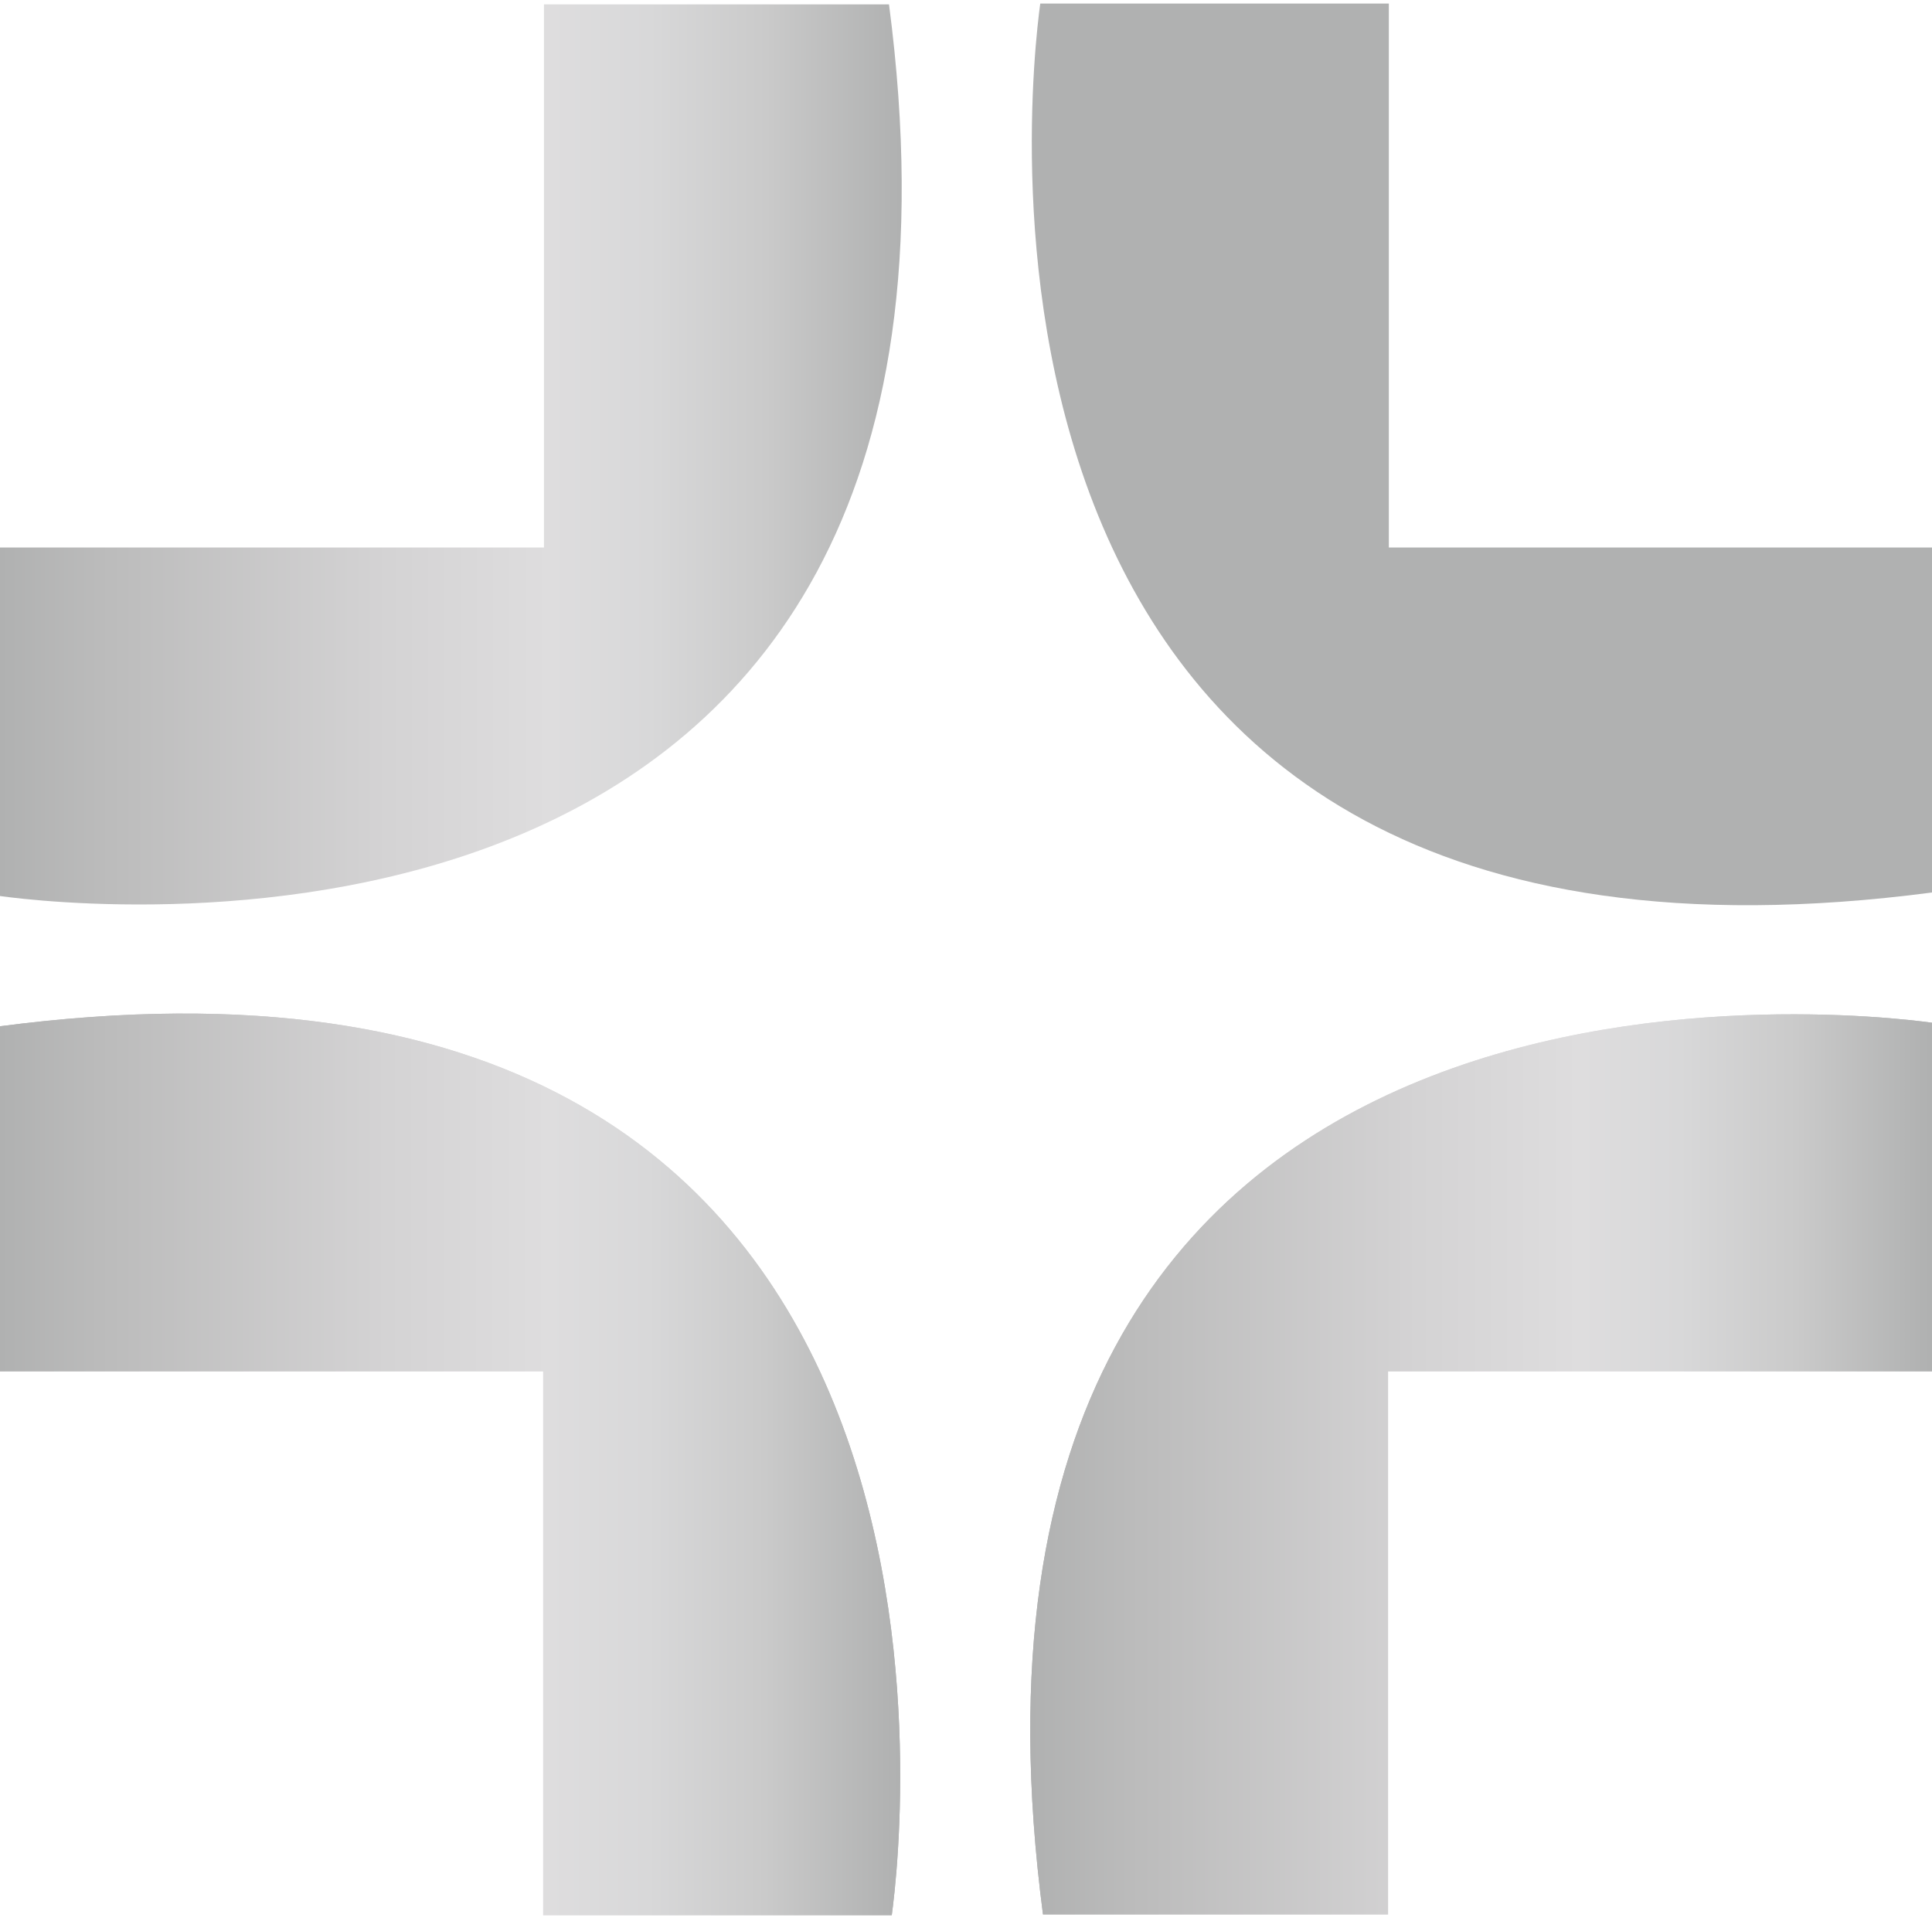
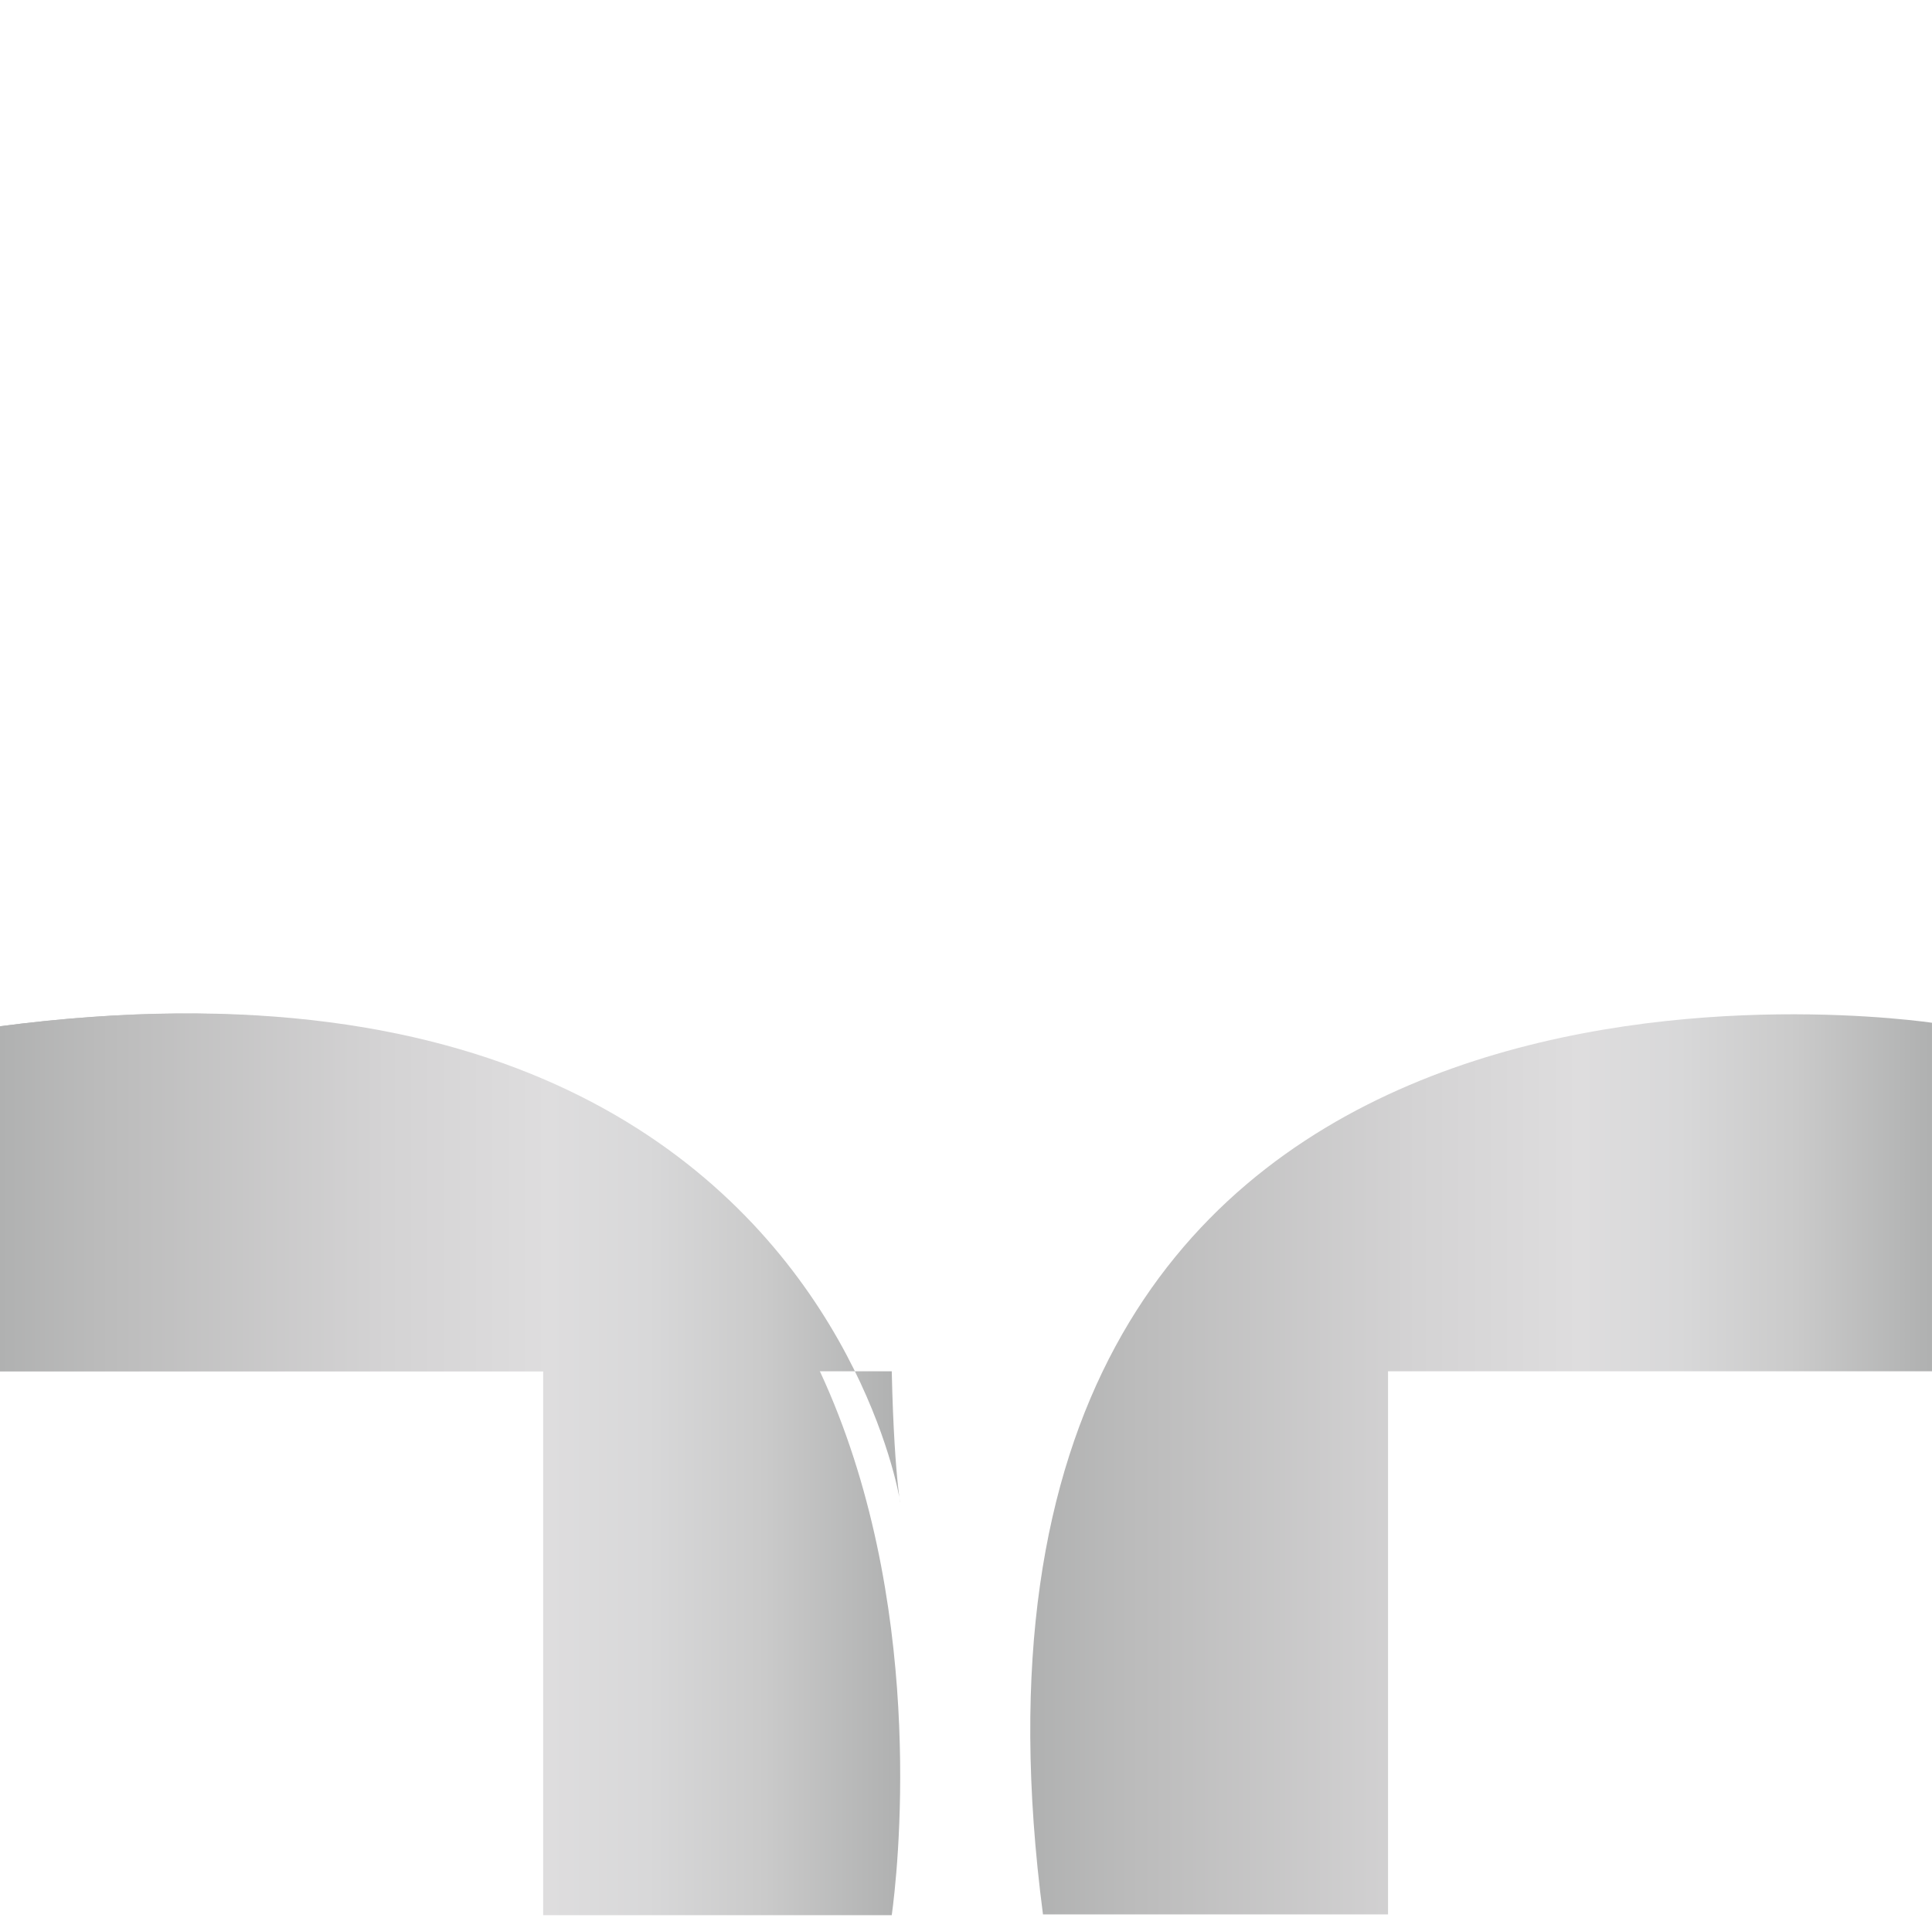
<svg xmlns="http://www.w3.org/2000/svg" width="177" height="176" viewBox="0 0 177 176" fill="none">
-   <path d="M95.553 175.405H127.165V125.643H176.999V93.707C170.08 92.755 83.404 82.655 95.553 175.405Z" fill="url(#paint0_linear_12637_1424)" />
  <path d="M0 94.031V125.642H49.763V175.477H81.698C82.65 168.558 92.75 81.882 0 94.031Z" fill="url(#paint1_linear_12637_1424)" />
  <path d="M95.553 175.405H127.165V125.643H176.999V93.707C170.08 92.755 83.404 82.655 95.553 175.405Z" fill="url(#paint2_linear_12637_1424)" />
-   <path d="M0 94.031V125.642H49.763V175.477H81.698C82.65 168.558 92.75 81.882 0 94.031Z" fill="url(#paint3_linear_12637_1424)" />
-   <path d="M81.446 0.4H49.835V50.162H0V82.098C6.919 83.05 93.595 93.15 81.446 0.4Z" fill="url(#paint4_linear_12637_1424)" />
-   <path d="M177.001 81.774V50.162H127.238V0.328H95.303C94.35 7.247 84.251 93.923 177.001 81.774Z" fill="url(#paint5_linear_12637_1424)" />
+   <path d="M0 94.031V125.642H49.763H81.698C82.65 168.558 92.75 81.882 0 94.031Z" fill="url(#paint3_linear_12637_1424)" />
  <defs>
    <linearGradient id="paint0_linear_12637_1424" x1="94.385" y1="134.179" x2="176.999" y2="134.179" gradientUnits="userSpaceOnUse">
      <stop stop-color="#B0B1B1" />
      <stop offset="0.11" stop-color="#BBBBBB" />
      <stop offset="0.43" stop-color="#D4D3D4" />
      <stop offset="0.61" stop-color="#DEDDDE" />
      <stop offset="0.72" stop-color="#D8D8D9" />
      <stop offset="0.85" stop-color="#CACACA" />
      <stop offset="0.99" stop-color="#B1B2B2" />
      <stop offset="1" stop-color="#B0B1B1" />
    </linearGradient>
    <linearGradient id="paint1_linear_12637_1424" x1="0" y1="134.179" x2="82.471" y2="134.179" gradientUnits="userSpaceOnUse">
      <stop stop-color="#B0B1B1" />
      <stop offset="0.11" stop-color="#BBBBBB" />
      <stop offset="0.43" stop-color="#D4D3D4" />
      <stop offset="0.61" stop-color="#DEDDDE" />
      <stop offset="0.72" stop-color="#D8D8D9" />
      <stop offset="0.85" stop-color="#CACACA" />
      <stop offset="0.99" stop-color="#B1B2B2" />
      <stop offset="1" stop-color="#B0B1B1" />
    </linearGradient>
    <linearGradient id="paint2_linear_12637_1424" x1="94.385" y1="134.179" x2="176.999" y2="134.179" gradientUnits="userSpaceOnUse">
      <stop stop-color="#B0B1B1" />
      <stop offset="0.11" stop-color="#BBBBBB" />
      <stop offset="0.43" stop-color="#D4D3D4" />
      <stop offset="0.61" stop-color="#DEDDDE" />
      <stop offset="0.72" stop-color="#D8D8D9" />
      <stop offset="0.85" stop-color="#CACACA" />
      <stop offset="0.99" stop-color="#B1B2B2" />
      <stop offset="1" stop-color="#B0B1B1" />
    </linearGradient>
    <linearGradient id="paint3_linear_12637_1424" x1="0" y1="134.179" x2="82.471" y2="134.179" gradientUnits="userSpaceOnUse">
      <stop stop-color="#B0B1B1" />
      <stop offset="0.11" stop-color="#BBBBBB" />
      <stop offset="0.43" stop-color="#D4D3D4" />
      <stop offset="0.61" stop-color="#DEDDDE" />
      <stop offset="0.72" stop-color="#D8D8D9" />
      <stop offset="0.85" stop-color="#CACACA" />
      <stop offset="0.99" stop-color="#B1B2B2" />
      <stop offset="1" stop-color="#B0B1B1" />
    </linearGradient>
    <linearGradient id="paint4_linear_12637_1424" x1="0" y1="41.644" x2="82.614" y2="41.644" gradientUnits="userSpaceOnUse">
      <stop stop-color="#B0B1B1" />
      <stop offset="0.11" stop-color="#BBBBBB" />
      <stop offset="0.43" stop-color="#D4D3D4" />
      <stop offset="0.61" stop-color="#DEDDDE" />
      <stop offset="0.72" stop-color="#D8D8D9" />
      <stop offset="0.85" stop-color="#CACACA" />
      <stop offset="0.99" stop-color="#B1B2B2" />
      <stop offset="1" stop-color="#B0B1B1" />
    </linearGradient>
    <linearGradient id="paint5_linear_12637_1424" x1="94.53" y1="41.644" x2="-417.42" y2="41.644" gradientUnits="userSpaceOnUse">
      <stop stop-color="#B0B1B1" />
      <stop offset="0.11" stop-color="#BBBBBB" />
      <stop offset="0.43" stop-color="#D4D3D4" />
      <stop offset="0.61" stop-color="#DEDDDE" />
      <stop offset="0.72" stop-color="#D8D8D9" />
      <stop offset="0.85" stop-color="#CACACA" />
      <stop offset="0.99" stop-color="#B1B2B2" />
      <stop offset="1" stop-color="#B0B1B1" />
    </linearGradient>
  </defs>
</svg>